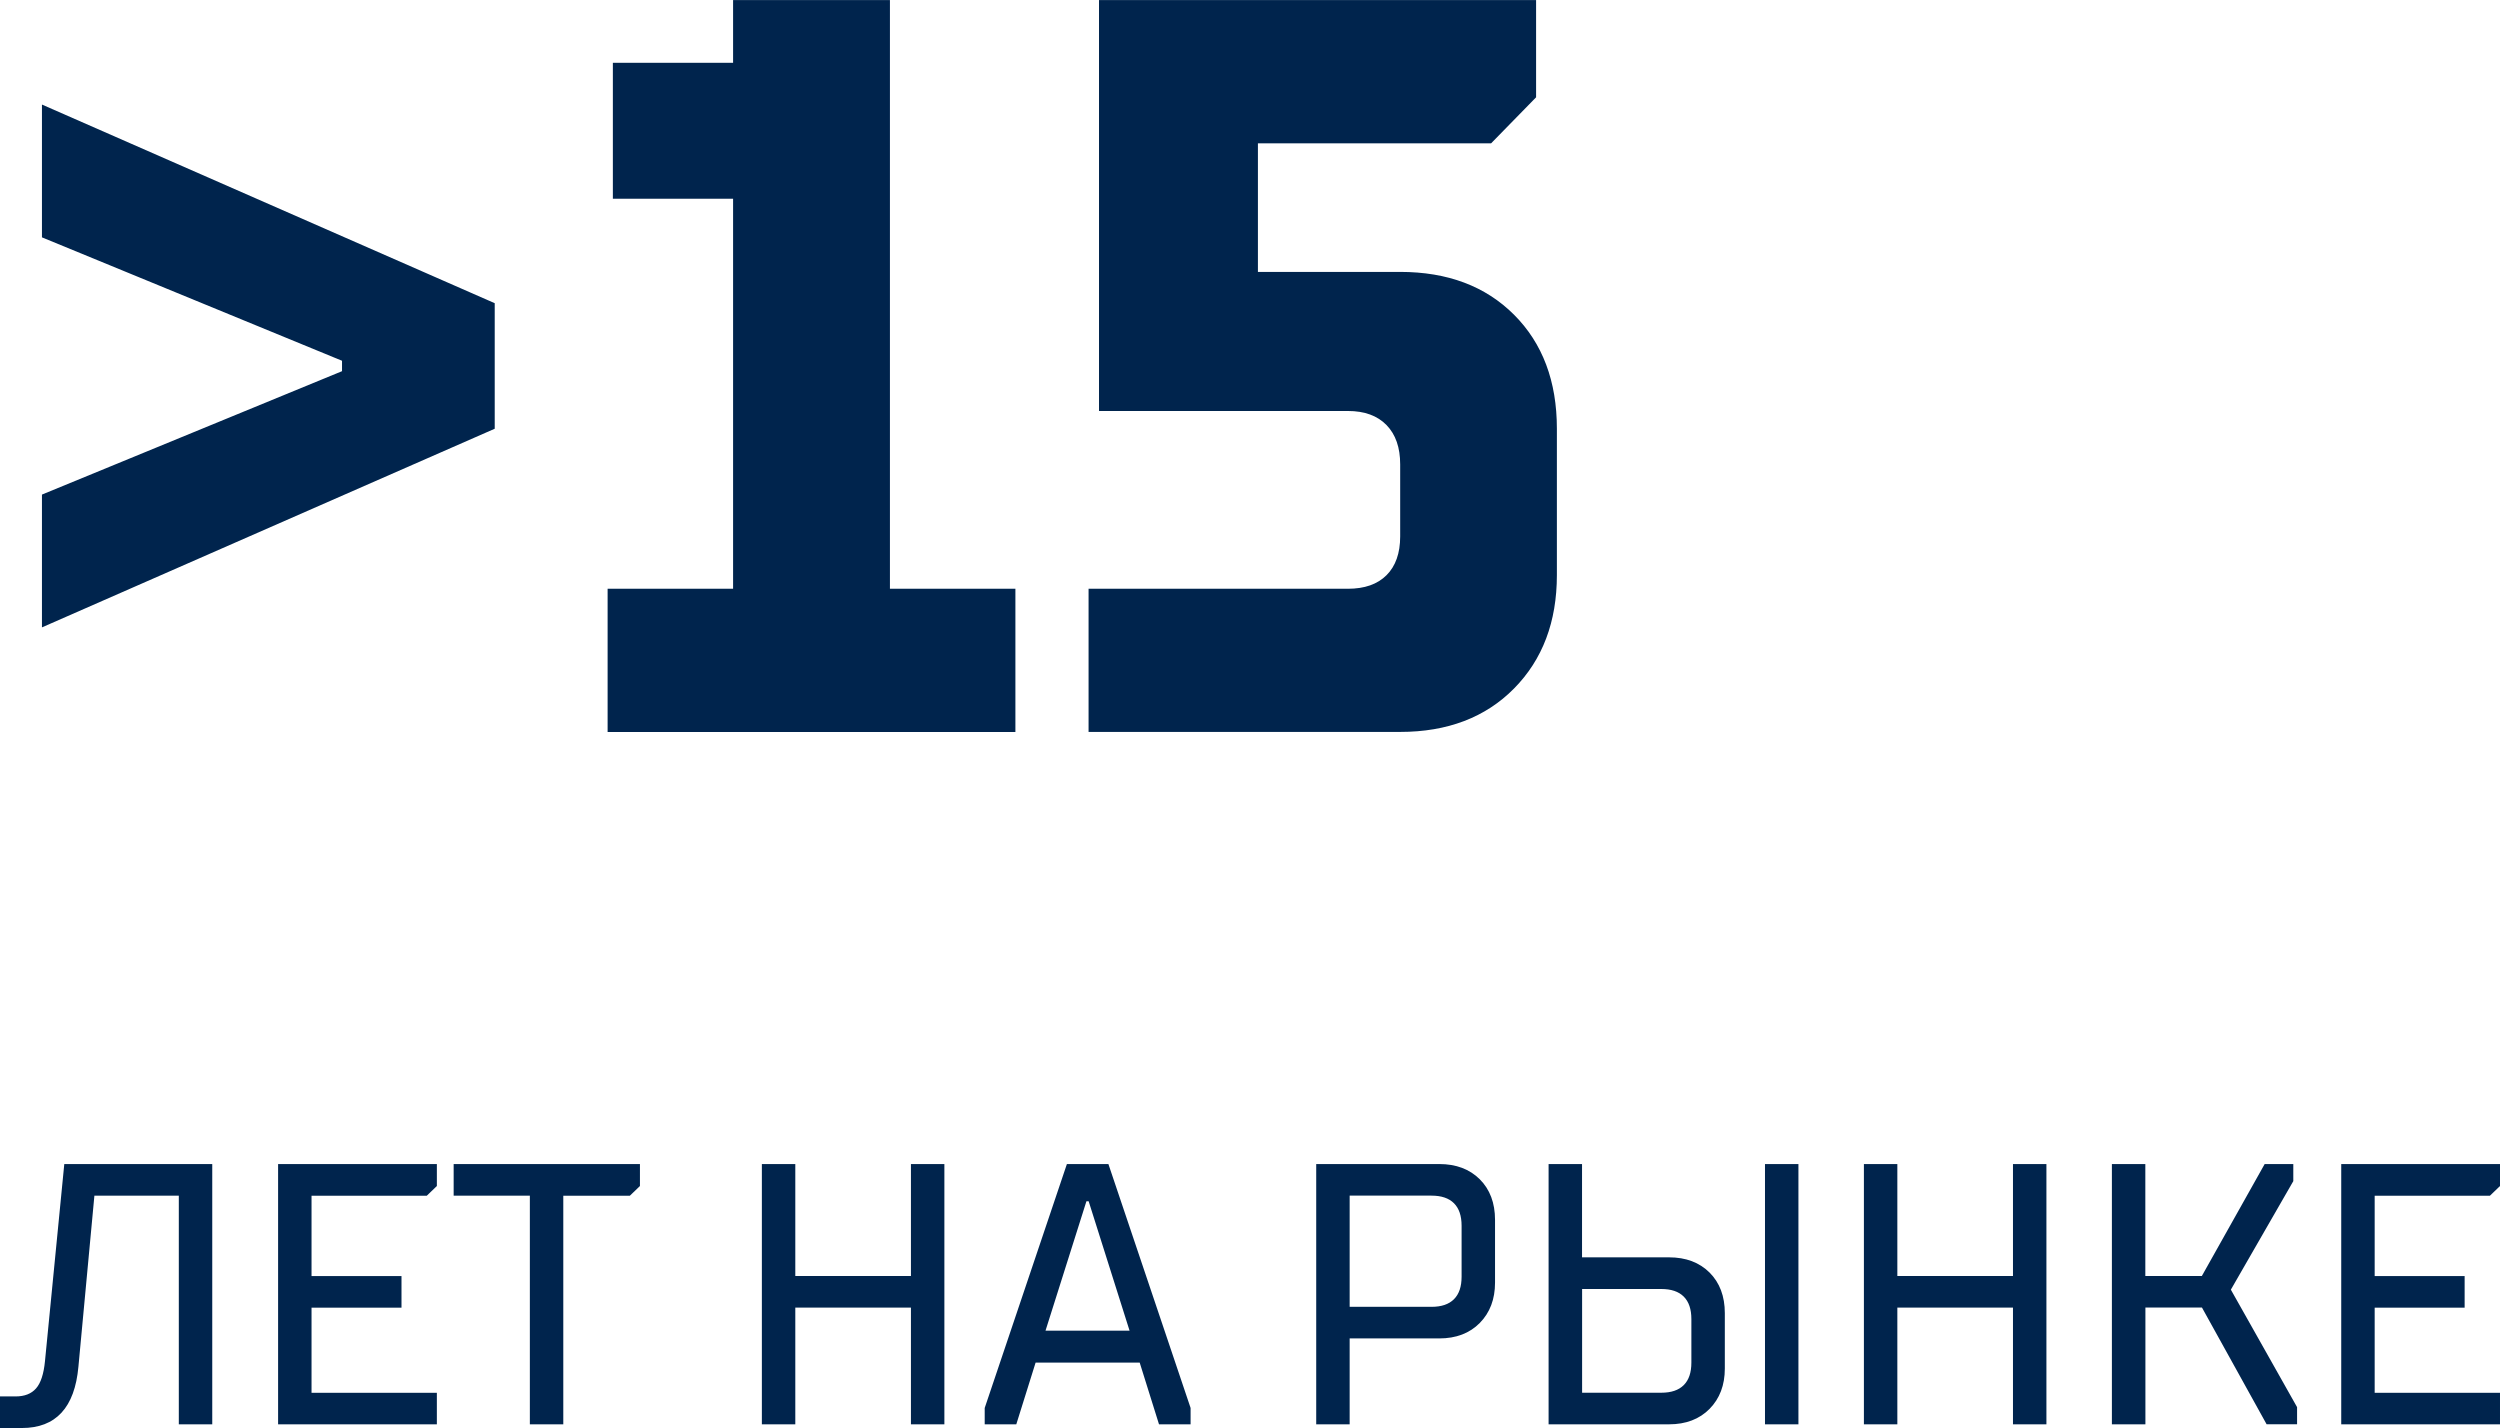
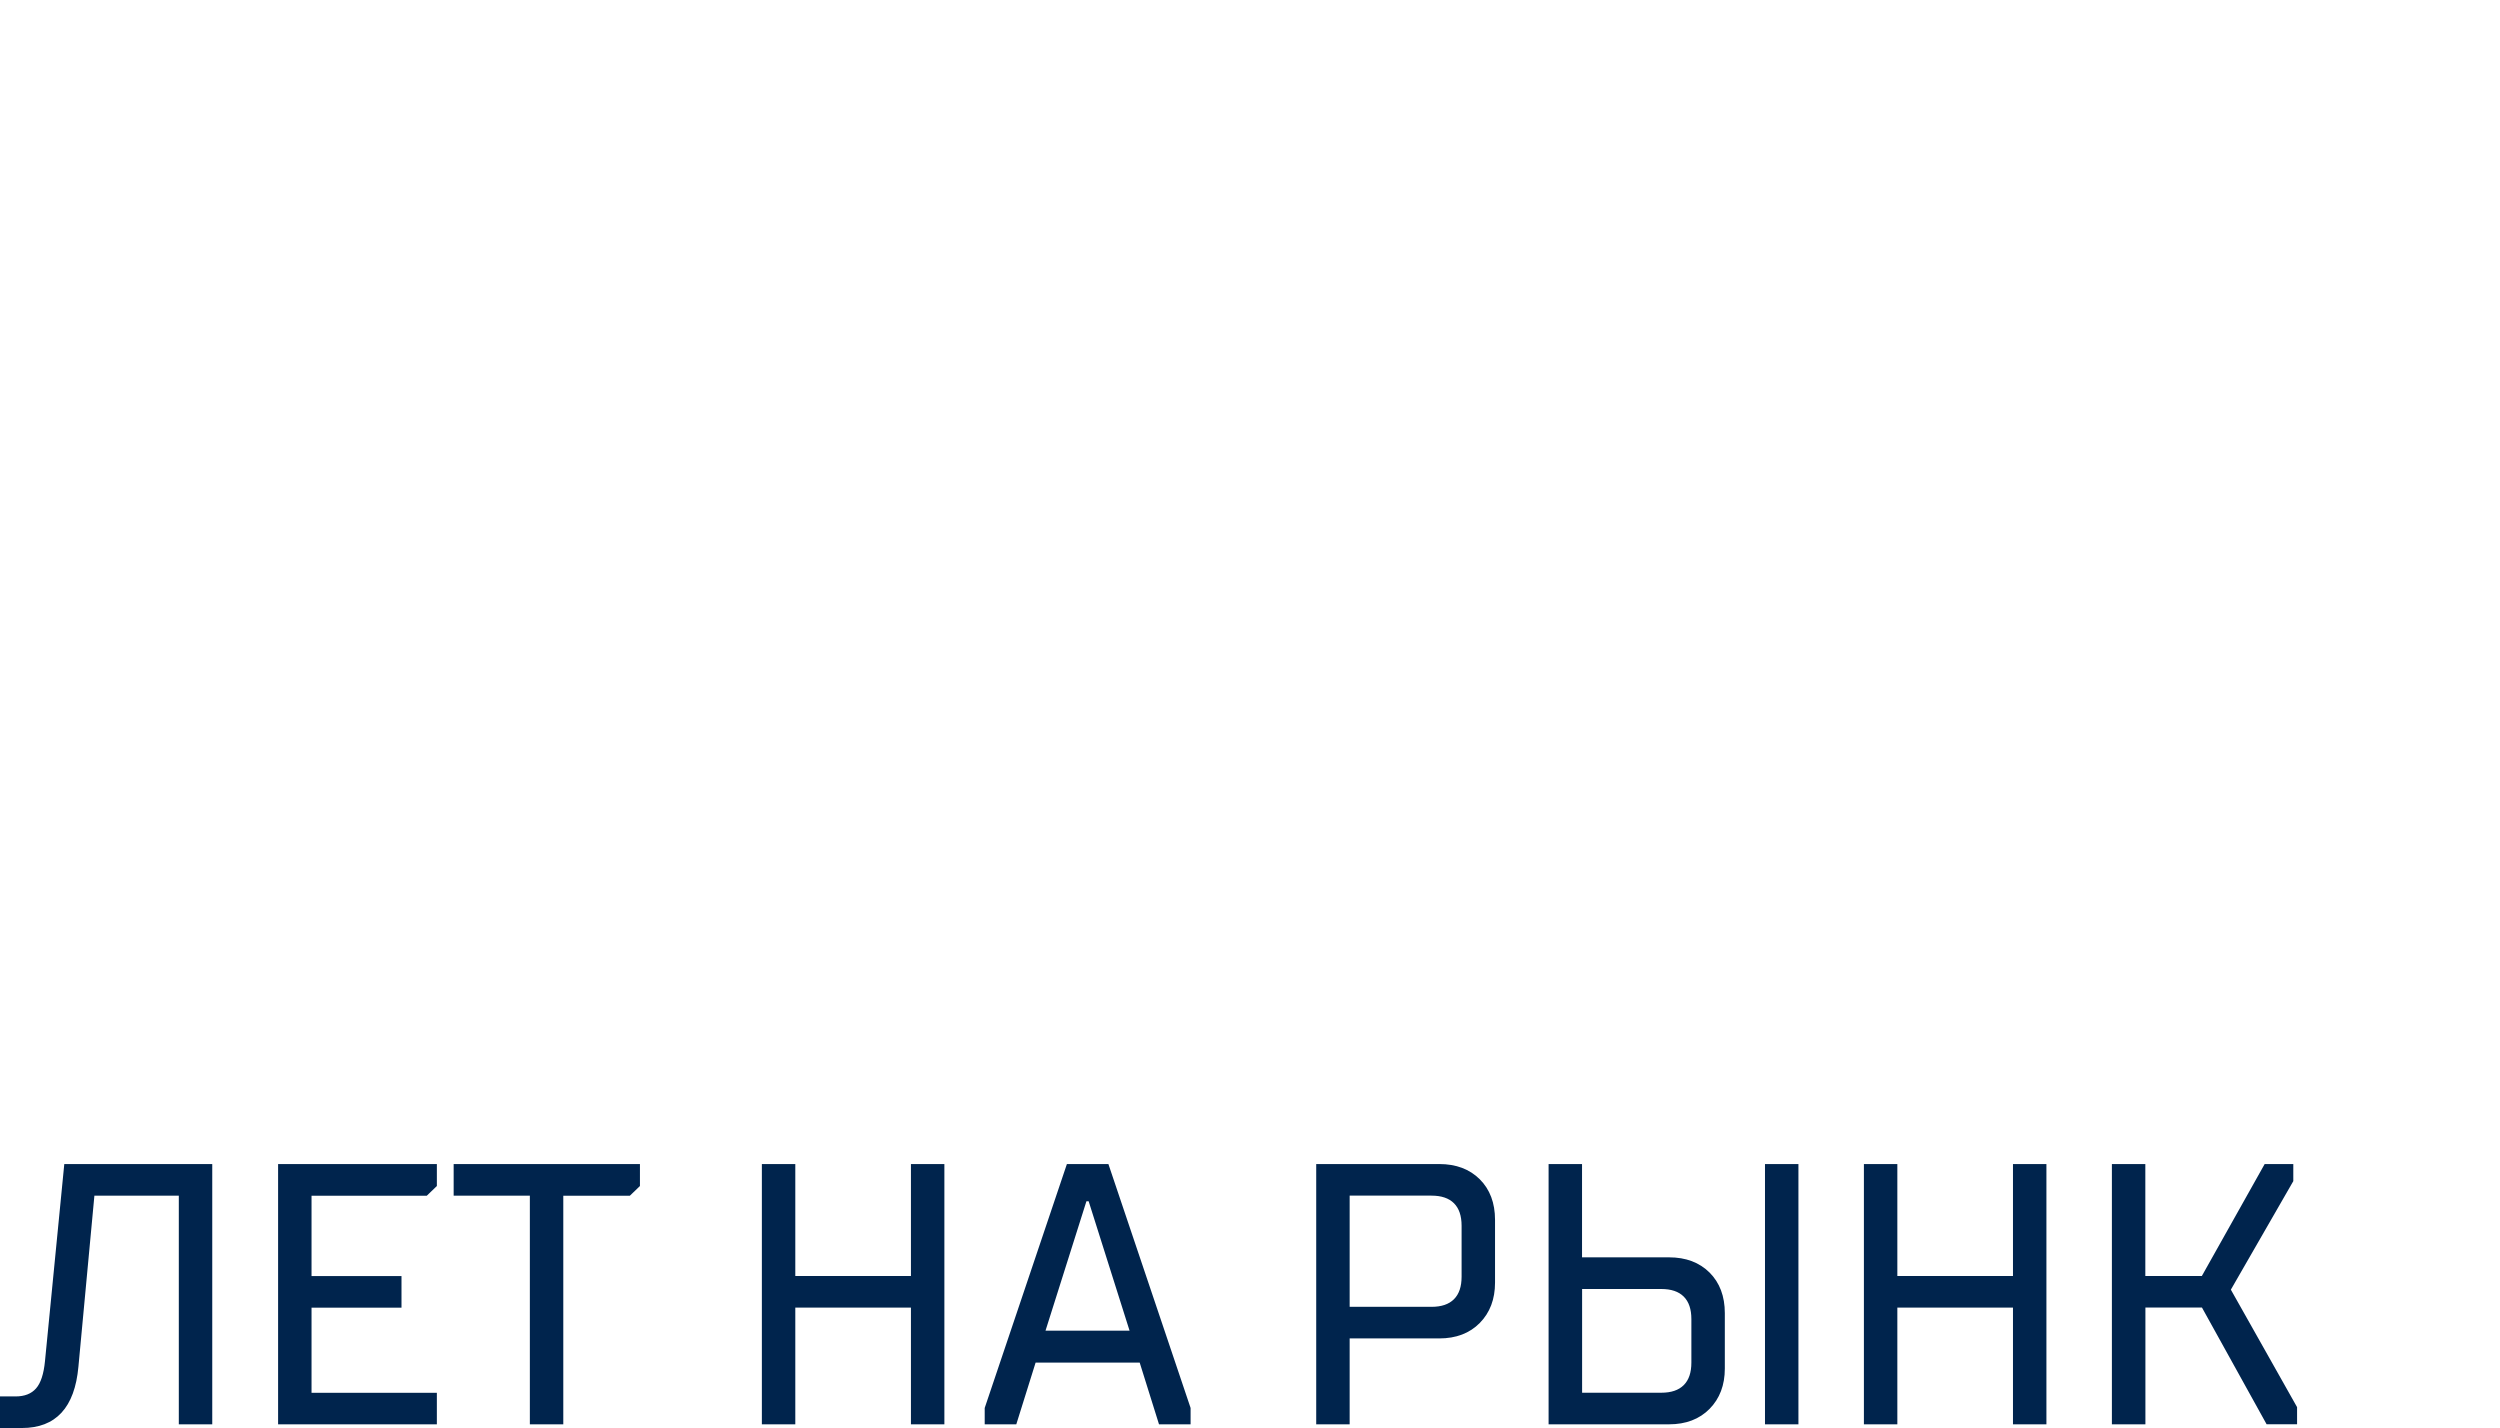
<svg xmlns="http://www.w3.org/2000/svg" xml:space="preserve" width="52.511mm" height="29.995mm" version="1.1" style="shape-rendering:geometricPrecision; text-rendering:geometricPrecision; image-rendering:optimizeQuality; fill-rule:evenodd; clip-rule:evenodd" viewBox="0 0 337.92 193.02">
  <defs>
    <style type="text/css"> .fil0 {fill:#00244D;fill-rule:nonzero} </style>
  </defs>
  <g id="Слой_x0020_1">
    <g id="_1465693757424">
-       <path class="fil0" d="M66.87 57.95l-61.2 26.85 0 -17.95 40.56 -16.68 0 -1.41 -40.56 -16.68 0 -17.95 61.2 26.85 0 16.96zm70.38 40.99l-55.12 0 0 -19.36 16.96 0 0 -52.72 -16.25 0 0 -18.37 16.25 0 0 -8.48 21.2 0 0 79.57 16.96 0 0 19.36zm9.89 0l0 -19.36 35.05 0c2.26,0 4,-0.61 5.23,-1.84 1.22,-1.22 1.84,-2.97 1.84,-5.23l0 -9.75c0,-2.26 -0.61,-4.03 -1.84,-5.3 -1.23,-1.27 -2.97,-1.91 -5.23,-1.91l-33.64 0 0 -55.54 59.08 0 0 13.14 -6.08 6.22 -31.52 0 0 17.38 19.22 0c6.41,0 11.54,1.93 15.4,5.79 3.86,3.86 5.79,9 5.79,15.4l0 19.79c0,6.31 -1.93,11.42 -5.79,15.33 -3.86,3.91 -9,5.87 -15.4,5.87l-42.12 0z" />
-       <path class="fil0" d="M-0 193.02l0 -4.27 2.11 0c1.21,0 2.13,-0.36 2.76,-1.08 0.64,-0.72 1.04,-1.95 1.21,-3.69l2.61 -26.64 20 0 0 35.18 -4.52 0 0 -30.91 -11.41 0 -2.16 23.12c-0.5,5.53 -3.05,8.29 -7.64,8.29l-2.97 0zm59.05 -0.5l-21.46 0 0 -35.18 21.46 0 0 2.97 -1.36 1.31 -15.58 0 0 10.86 12.16 0 0 4.27 -12.16 0 0 11.51 16.94 0 0 4.27zm17.09 0l-4.52 0 0 -30.91 -10.3 0 0 -4.27 25.18 0 0 2.97 -1.36 1.31 -9 0 0 30.91zm31.36 0l-4.52 0 0 -35.18 4.52 0 0 15.13 15.63 0 0 -15.13 4.52 0 0 35.18 -4.52 0 0 -15.78 -15.63 0 0 15.78zm36.69 -35.18l5.63 0 11.11 32.97 0 2.21 -4.27 0 -2.61 -8.34 -14.07 0 -2.61 8.34 -4.27 0 0 -2.21 11.11 -32.97zm2.66 5.03l-5.53 17.49 11.36 0 -5.53 -17.49 -0.3 0zm31.06 30.15l0 -35.18 16.63 0c2.28,0 4.1,0.69 5.48,2.06 1.37,1.37 2.06,3.2 2.06,5.48l0 8.49c0,2.24 -0.69,4.06 -2.06,5.45 -1.37,1.39 -3.2,2.09 -5.48,2.09l-12.11 0 0 11.61 -4.52 0zm15.58 -15.88c1.34,0 2.35,-0.34 3.04,-1.03 0.69,-0.69 1.03,-1.7 1.03,-3.04l0 -6.89c0,-1.34 -0.34,-2.35 -1.03,-3.04 -0.69,-0.69 -1.7,-1.03 -3.04,-1.03l-11.06 0 0 15.03 11.06 0zm15.83 15.88l0 -35.18 4.52 0 0 12.61 11.76 0c2.28,0 4.1,0.69 5.48,2.06 1.37,1.37 2.06,3.2 2.06,5.48l0 7.49c0,2.24 -0.69,4.06 -2.06,5.45 -1.37,1.39 -3.2,2.09 -5.48,2.09l-16.28 0zm33.77 0l-4.52 0 0 -35.18 4.52 0 0 35.18zm-18.54 -4.27c1.34,0 2.35,-0.34 3.04,-1.03 0.69,-0.69 1.03,-1.7 1.03,-3.04l0 -5.88c0,-1.34 -0.34,-2.35 -1.03,-3.04 -0.69,-0.69 -1.7,-1.03 -3.04,-1.03l-10.7 0 0 14.02 10.7 0zm31.91 4.27l-4.52 0 0 -35.18 4.52 0 0 15.13 15.63 0 0 -15.13 4.52 0 0 35.18 -4.52 0 0 -15.78 -15.63 0 0 15.78zm33.52 0l-4.52 0 0 -35.18 4.52 0 0 15.13 7.64 0 8.49 -15.13 3.87 0 0 2.31 -8.44 14.67 8.95 15.88 0 2.31 -4.12 0 -8.74 -15.78 -7.64 0 0 15.78zm47.94 0l-21.46 0 0 -35.18 21.46 0 0 2.97 -1.36 1.31 -15.58 0 0 10.86 12.16 0 0 4.27 -12.16 0 0 11.51 16.94 0 0 4.27z" />
+       <path class="fil0" d="M-0 193.02l0 -4.27 2.11 0c1.21,0 2.13,-0.36 2.76,-1.08 0.64,-0.72 1.04,-1.95 1.21,-3.69l2.61 -26.64 20 0 0 35.18 -4.52 0 0 -30.91 -11.41 0 -2.16 23.12c-0.5,5.53 -3.05,8.29 -7.64,8.29l-2.97 0zm59.05 -0.5l-21.46 0 0 -35.18 21.46 0 0 2.97 -1.36 1.31 -15.58 0 0 10.86 12.16 0 0 4.27 -12.16 0 0 11.51 16.94 0 0 4.27zm17.09 0l-4.52 0 0 -30.91 -10.3 0 0 -4.27 25.18 0 0 2.97 -1.36 1.31 -9 0 0 30.91zm31.36 0l-4.52 0 0 -35.18 4.52 0 0 15.13 15.63 0 0 -15.13 4.52 0 0 35.18 -4.52 0 0 -15.78 -15.63 0 0 15.78zm36.69 -35.18l5.63 0 11.11 32.97 0 2.21 -4.27 0 -2.61 -8.34 -14.07 0 -2.61 8.34 -4.27 0 0 -2.21 11.11 -32.97zm2.66 5.03l-5.53 17.49 11.36 0 -5.53 -17.49 -0.3 0zm31.06 30.15l0 -35.18 16.63 0c2.28,0 4.1,0.69 5.48,2.06 1.37,1.37 2.06,3.2 2.06,5.48l0 8.49c0,2.24 -0.69,4.06 -2.06,5.45 -1.37,1.39 -3.2,2.09 -5.48,2.09l-12.11 0 0 11.61 -4.52 0zm15.58 -15.88c1.34,0 2.35,-0.34 3.04,-1.03 0.69,-0.69 1.03,-1.7 1.03,-3.04l0 -6.89c0,-1.34 -0.34,-2.35 -1.03,-3.04 -0.69,-0.69 -1.7,-1.03 -3.04,-1.03l-11.06 0 0 15.03 11.06 0zm15.83 15.88l0 -35.18 4.52 0 0 12.61 11.76 0c2.28,0 4.1,0.69 5.48,2.06 1.37,1.37 2.06,3.2 2.06,5.48l0 7.49c0,2.24 -0.69,4.06 -2.06,5.45 -1.37,1.39 -3.2,2.09 -5.48,2.09l-16.28 0zm33.77 0l-4.52 0 0 -35.18 4.52 0 0 35.18zm-18.54 -4.27c1.34,0 2.35,-0.34 3.04,-1.03 0.69,-0.69 1.03,-1.7 1.03,-3.04l0 -5.88c0,-1.34 -0.34,-2.35 -1.03,-3.04 -0.69,-0.69 -1.7,-1.03 -3.04,-1.03l-10.7 0 0 14.02 10.7 0zm31.91 4.27l-4.52 0 0 -35.18 4.52 0 0 15.13 15.63 0 0 -15.13 4.52 0 0 35.18 -4.52 0 0 -15.78 -15.63 0 0 15.78zm33.52 0l-4.52 0 0 -35.18 4.52 0 0 15.13 7.64 0 8.49 -15.13 3.87 0 0 2.31 -8.44 14.67 8.95 15.88 0 2.31 -4.12 0 -8.74 -15.78 -7.64 0 0 15.78zm47.94 0z" />
    </g>
  </g>
</svg>